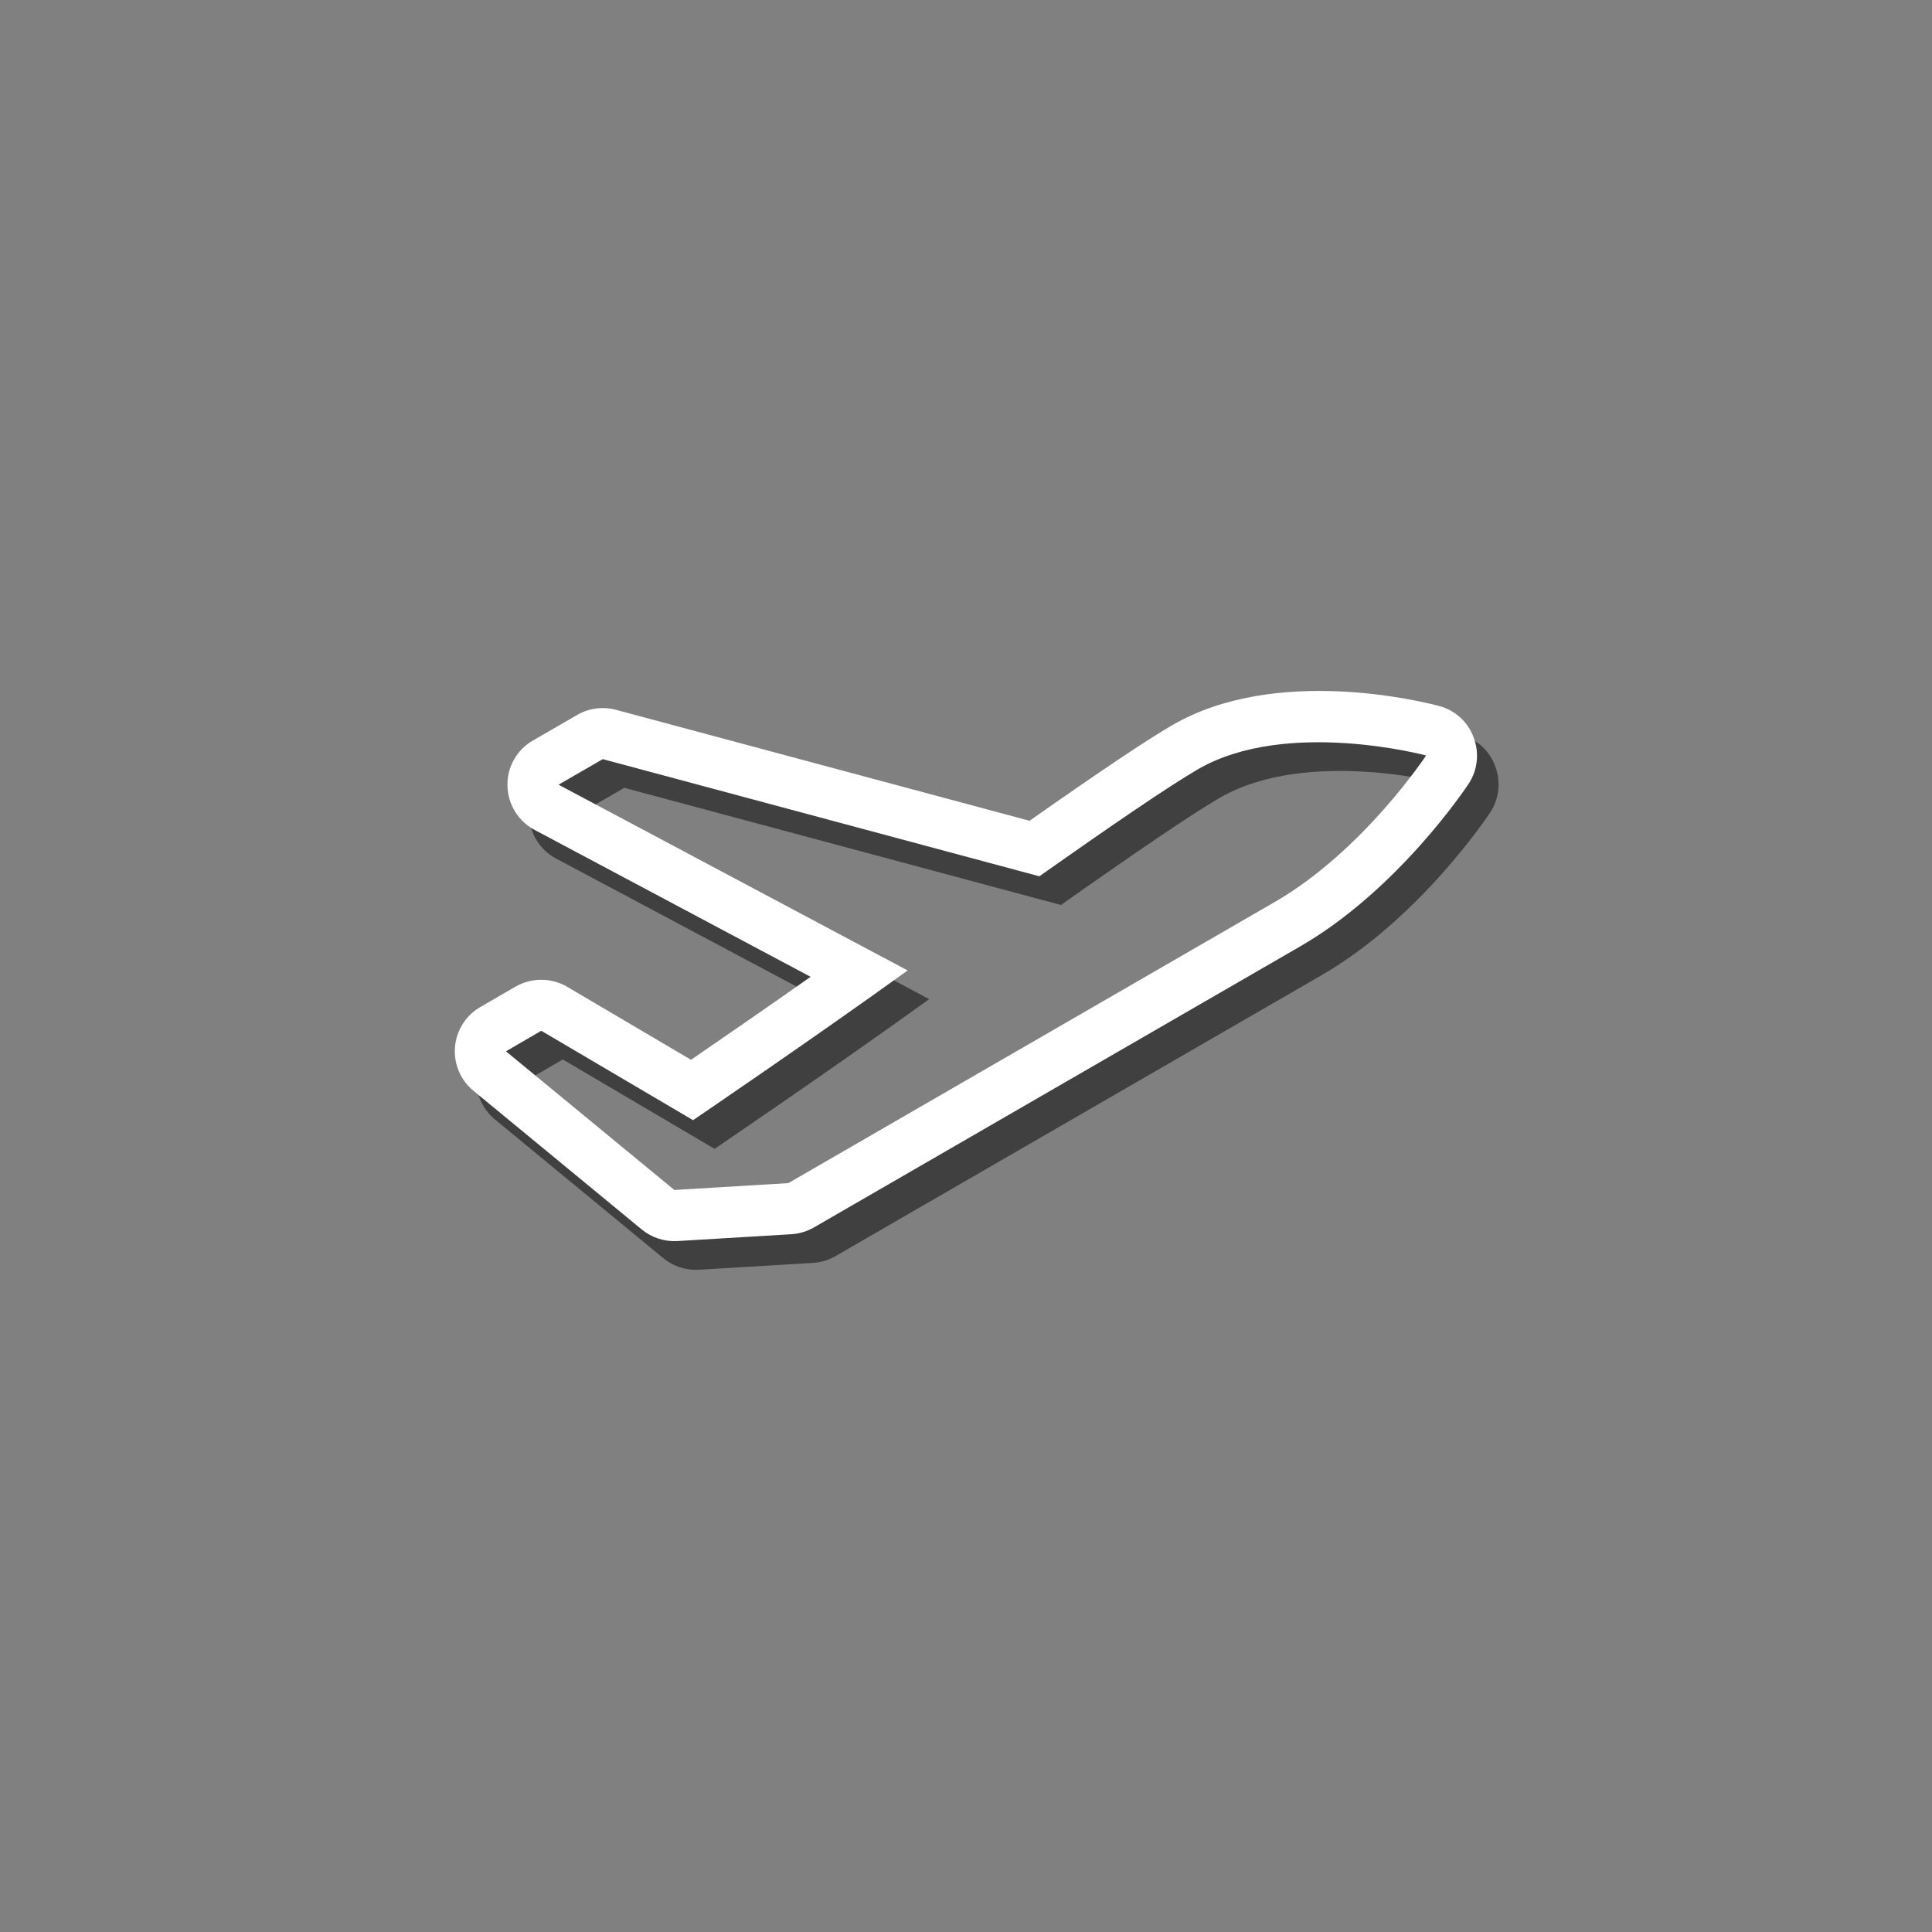
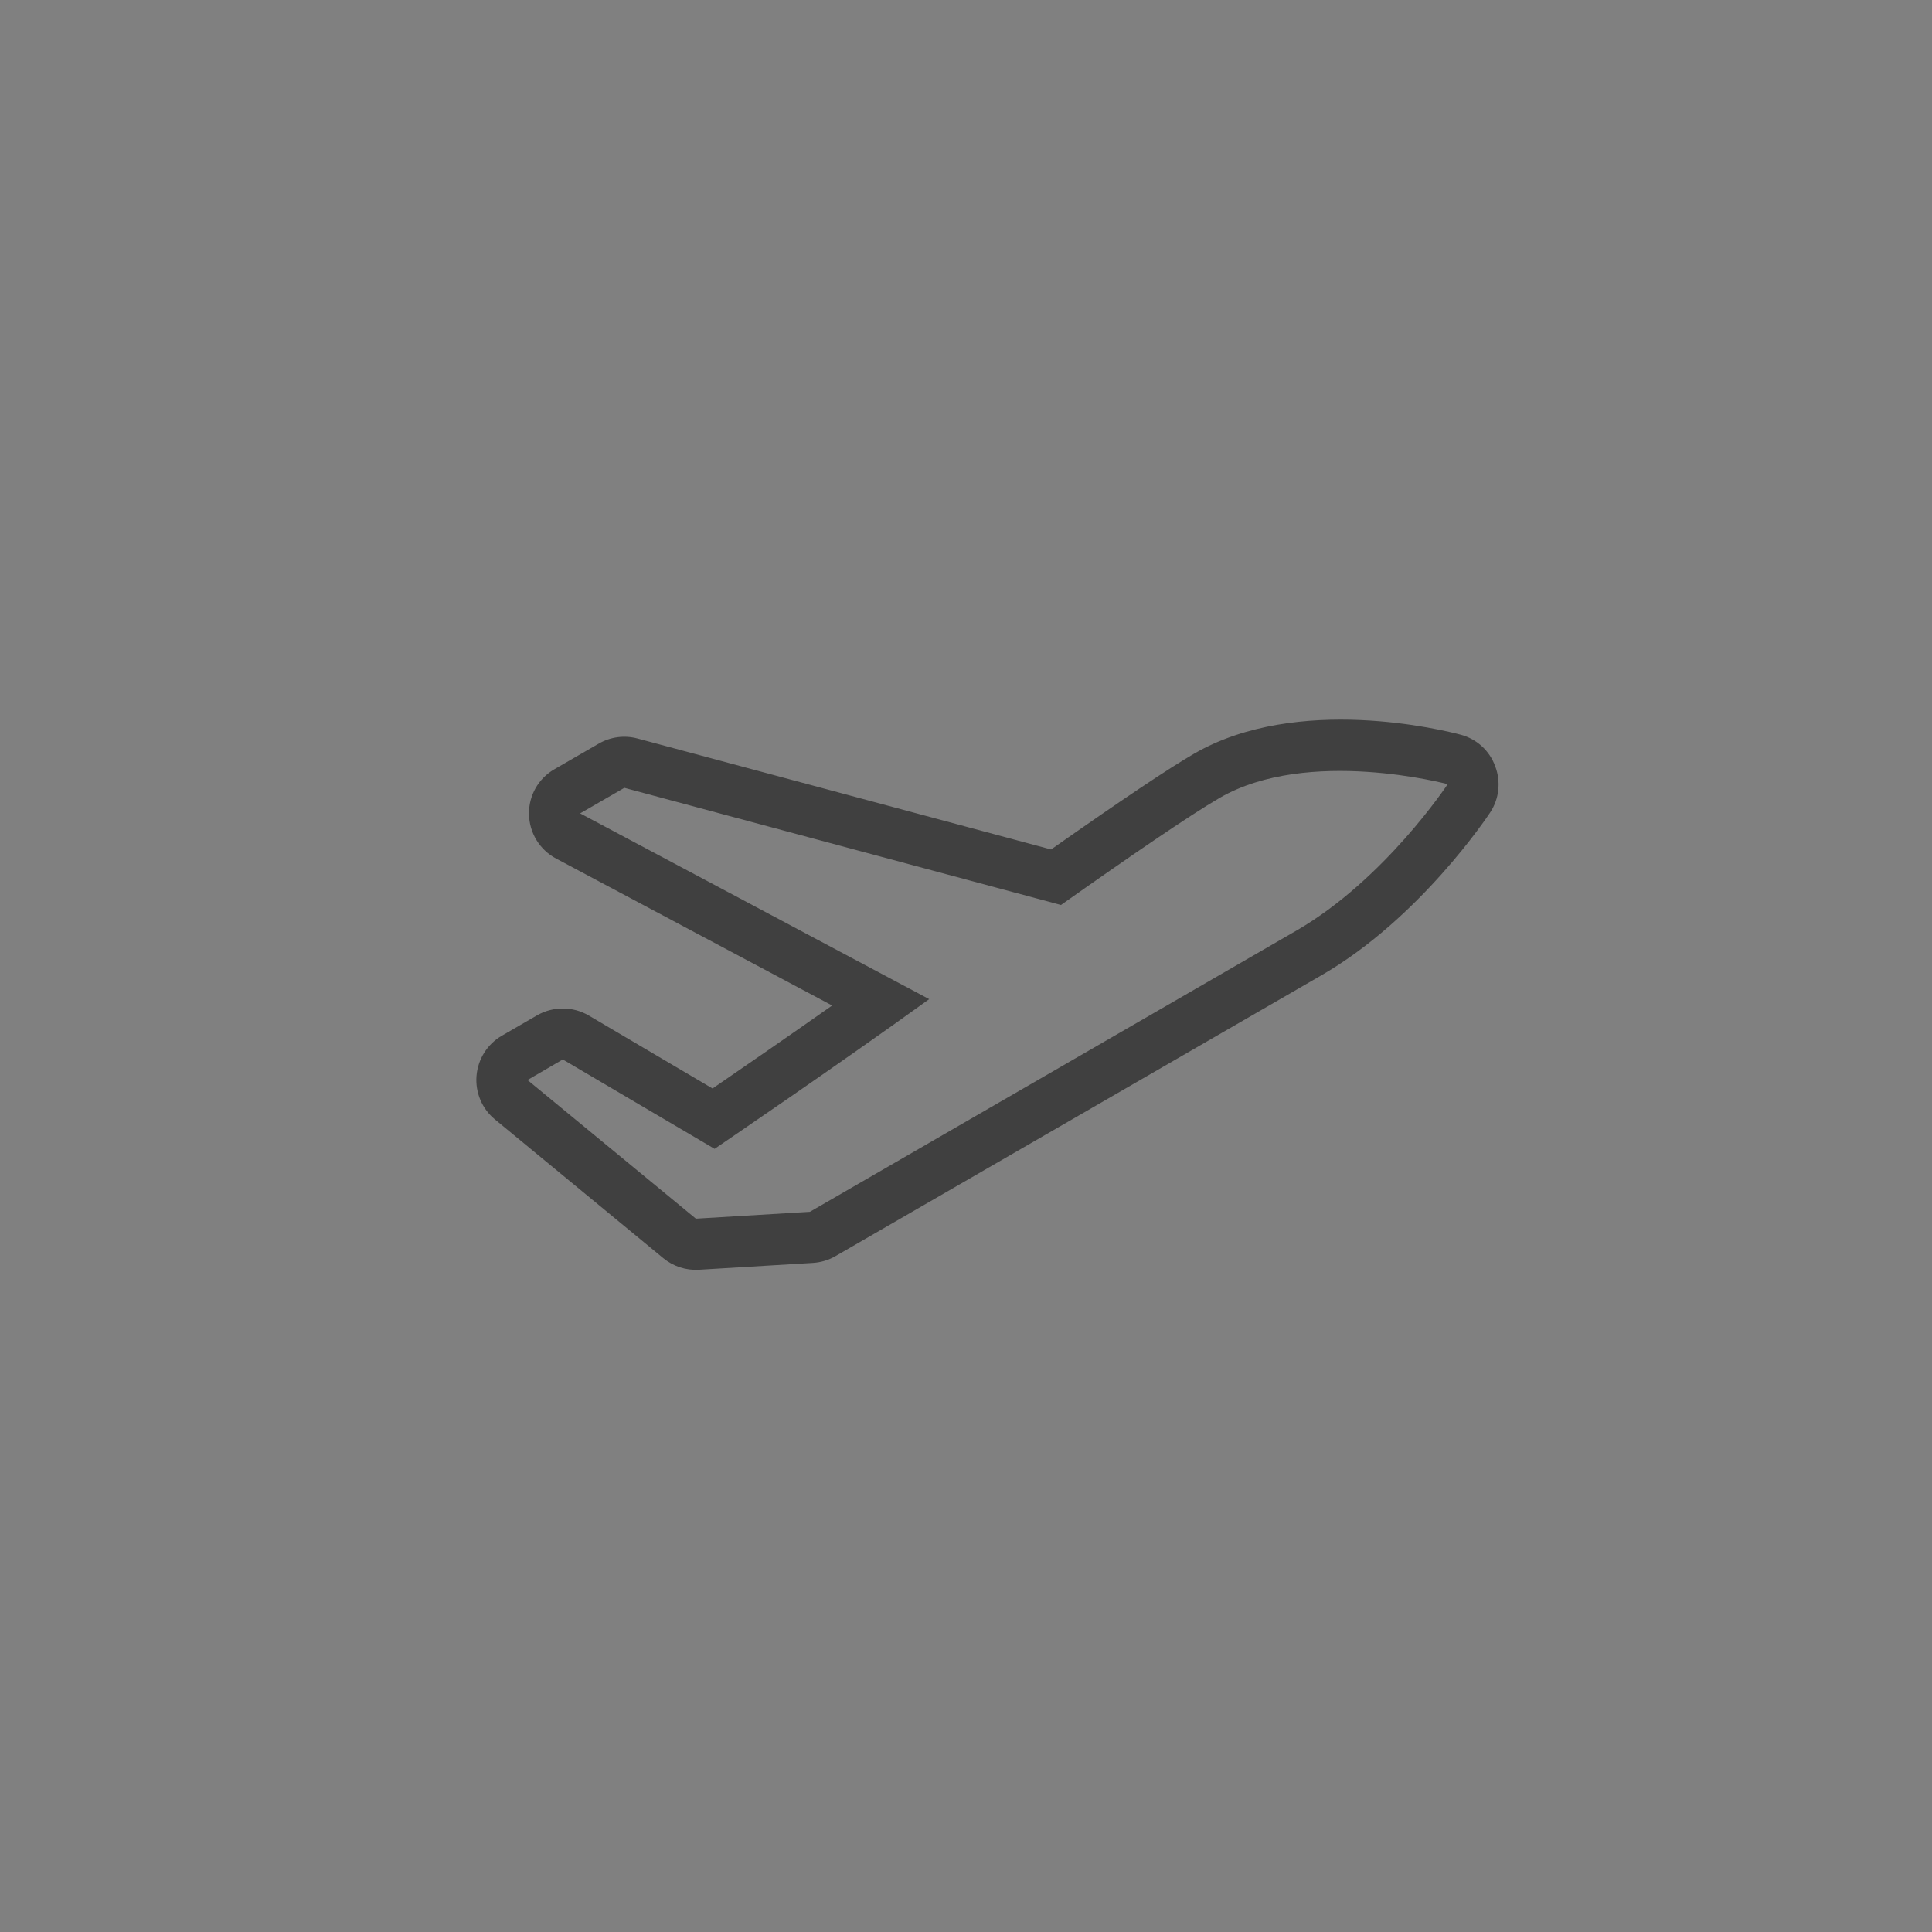
<svg xmlns="http://www.w3.org/2000/svg" version="1.1" id="Capa_1" x="0px" y="0px" width="56.693px" height="56.693px" viewBox="0 0 56.693 56.693" enable-background="new 0 0 56.693 56.693" xml:space="preserve">
  <rect x="0" y="0" width="56.693" height="56.693" fill="#808080" stroke="none" />
  <g opacity="0.5">
    <g>
      <path d="M42.869,21.561c-0.48-0.129-4.781-1.206-7.827,0.554c-0.744,0.431-2.12,1.352-4.199,2.812l-12.136-3.256    c-0.384-0.103-0.793-0.049-1.137,0.15l-1.298,0.75c-0.474,0.271-0.761,0.777-0.749,1.323c0.01,0.547,0.312,1.042,0.795,1.3    l8.101,4.312c-1.368,0.962-2.701,1.879-3.51,2.435l-3.635-2.143c-0.465-0.271-1.041-0.273-1.511-0.006l-1.036,0.6    c-0.428,0.246-0.703,0.688-0.744,1.178c-0.04,0.488,0.162,0.97,0.542,1.28l4.94,4.071c0.292,0.24,0.665,0.361,1.042,0.339    l3.347-0.201c0.23-0.014,0.458-0.081,0.657-0.196l14.275-8.25c2.867-1.658,4.859-4.646,4.941-4.771    c0.266-0.401,0.32-0.908,0.148-1.357C43.711,22.029,43.334,21.686,42.869,21.561z M38.039,27.31    c-2.596,1.5-14.274,8.25-14.274,8.25l-3.345,0.201l-4.941-4.069l1.036-0.603l4.454,2.623c0,0,3.576-2.428,6.297-4.393    l-10.243-5.451l1.298-0.75l12.812,3.438c2.002-1.414,3.795-2.644,4.659-3.144c2.596-1.5,6.689-0.401,6.689-0.401    S40.635,25.81,38.039,27.31z" />
    </g>
  </g>
  <g>
    <g>
-       <path fill="#FFFFFF" d="M42.237,20.719c-0.48-0.129-4.781-1.206-7.827,0.554c-0.744,0.431-2.12,1.352-4.199,2.812l-12.136-3.256    c-0.384-0.103-0.793-0.049-1.137,0.15l-1.298,0.75c-0.474,0.271-0.761,0.777-0.749,1.323c0.01,0.547,0.312,1.042,0.795,1.3    l8.101,4.312c-1.368,0.962-2.701,1.879-3.51,2.435l-3.635-2.143c-0.465-0.271-1.041-0.273-1.511-0.006l-1.036,0.6    c-0.428,0.246-0.703,0.688-0.744,1.178c-0.04,0.488,0.162,0.97,0.542,1.28l4.94,4.071c0.292,0.24,0.665,0.361,1.042,0.339    l3.347-0.201c0.23-0.014,0.458-0.081,0.657-0.196l14.275-8.25c2.867-1.658,4.859-4.646,4.941-4.771    c0.266-0.401,0.32-0.908,0.148-1.357C43.079,21.186,42.702,20.844,42.237,20.719z M37.407,26.468    c-2.596,1.5-14.274,8.25-14.274,8.25l-3.345,0.201l-4.941-4.069l1.036-0.603l4.454,2.623c0,0,3.576-2.428,6.297-4.393    L16.39,23.026l1.298-0.75L30.5,25.714c2.002-1.414,3.795-2.644,4.659-3.144c2.596-1.5,6.689-0.401,6.689-0.401    S40.003,24.968,37.407,26.468z" />
-     </g>
+       </g>
  </g>
</svg>